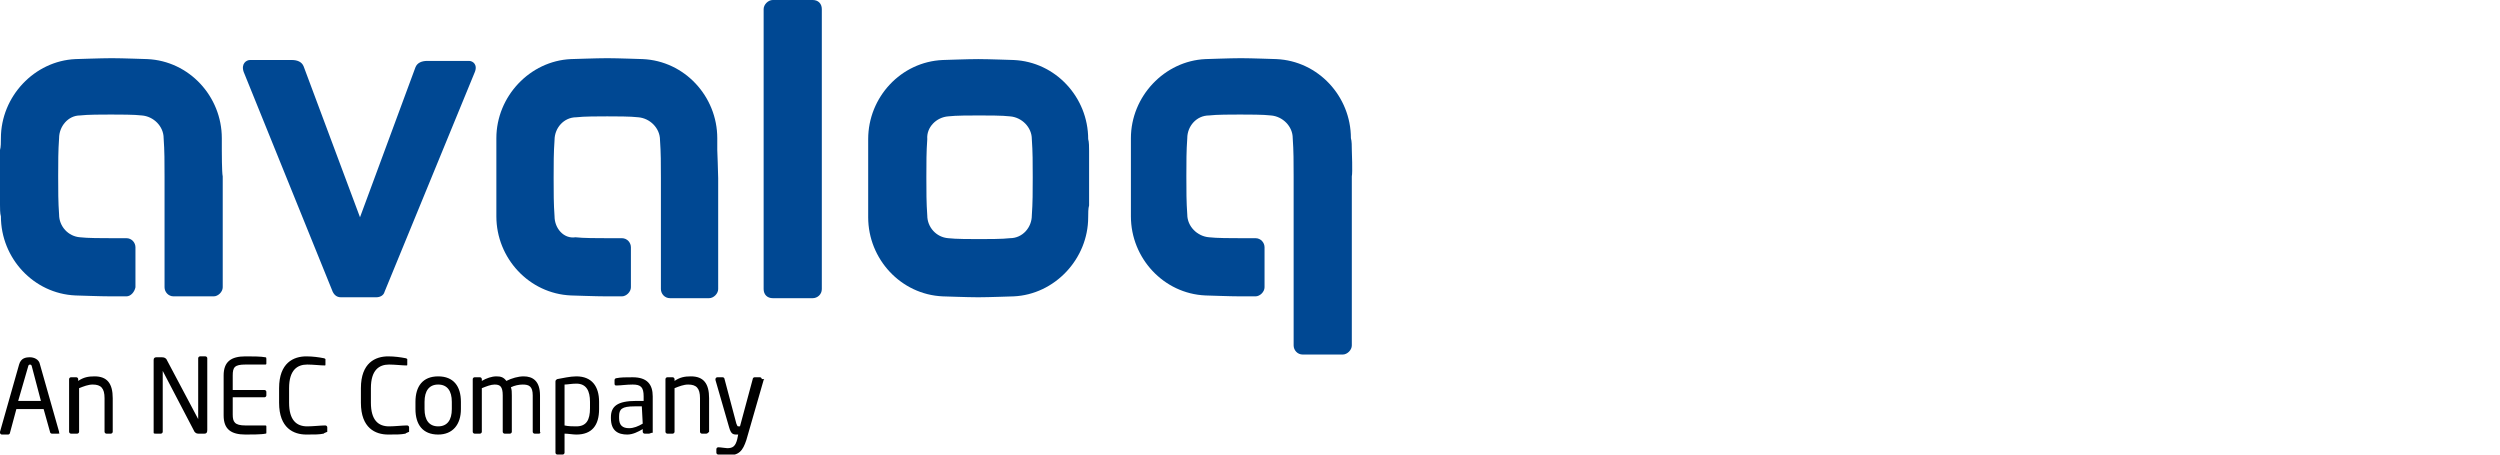
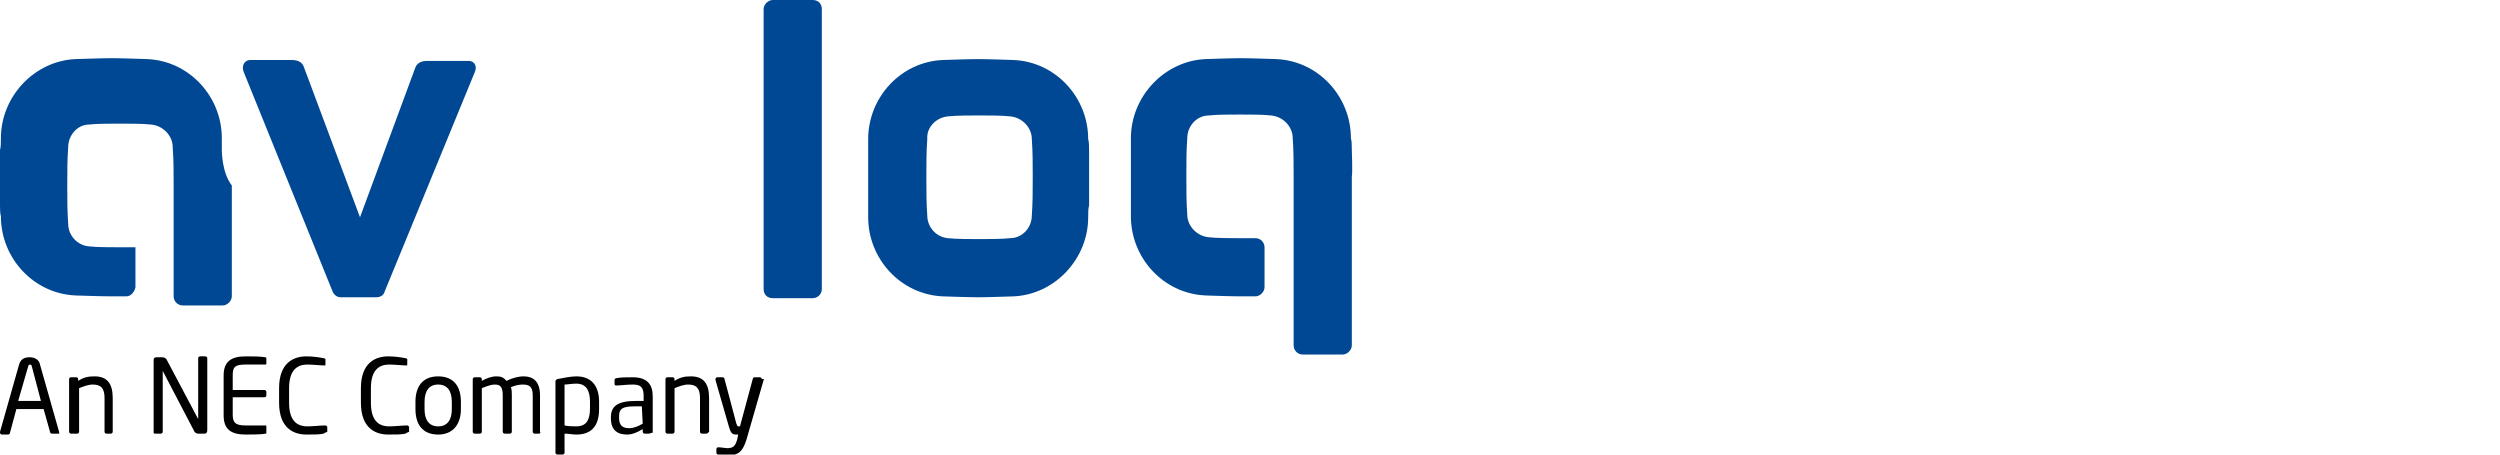
<svg xmlns="http://www.w3.org/2000/svg" version="1.1" id="Layer_1" x="0px" y="0px" viewBox="0 0 275 50" style="enable-background:new 0 0 275 50;" xml:space="preserve">
  <style type="text/css">
	.st0{fill-rule:evenodd;clip-rule:evenodd;fill:#004893;}
</style>
  <g>
    <path class="st0" d="M85,0c-0.5,0-1,0.5-1,1v30.8c0,0.6,0.4,1,1,1h4.4c0.5,0,1-0.4,1-1l0-30.8c0-0.6-0.4-1-1-1H85" />
-     <path class="st0" d="M24.4,16.5c0-0.4,0-1,0-1.3c0-4.6-3.6-8.5-8.2-8.7c-0.2,0-2.7-0.1-3.9-0.1h0c-1.2,0-3.8,0.1-4,0.1   c-4.5,0.2-8.2,4.1-8.2,8.7c0,0.4,0,1-0.1,1.3c0,0.1,0,2.5,0,3v0l0,0c0,0.6,0,2.9,0,3c0,0.4,0,1,0.1,1.3c0,4.6,3.6,8.5,8.2,8.7   c0.2,0,2.7,0.1,4,0.1h1.6c0.5,0,0.9-0.5,1-1v-4.4c0,0,0,0,0,0v0c0-0.5-0.4-1-1-1c-0.7,0-1.5,0-1.7,0c-0.9,0-2.6,0-3.4-0.1   c-1.3-0.1-2.3-1.2-2.3-2.5c-0.1-1.4-0.1-2.6-0.1-4.2c0-1.6,0-2.8,0.1-4.2c0-1.3,1-2.5,2.3-2.5c0.8-0.1,2.5-0.1,3.4-0.1   c0.9,0,2.6,0,3.4,0.1c1.3,0.1,2.4,1.2,2.4,2.5c0.1,1.4,0.1,2.6,0.1,4.2c0,0.4,0,9.2,0,12.2c0,0.5,0.4,1,1,1h4.4c0.5,0,1-0.5,1-1   c0,0,0,0,0,0l0,0c0-3.1,0-12,0-12.2l0,0v0C24.4,19,24.4,16.6,24.4,16.5" />
-     <path class="st0" d="M78.9,16.5c0-0.4,0-1,0-1.3c0-4.6-3.6-8.5-8.2-8.7c-0.2,0-2.7-0.1-3.9-0.1h0c-1.2,0-3.8,0.1-4,0.1   c-4.5,0.2-8.2,4.1-8.2,8.7c0,0.4,0,1,0,1.3c0,0.1,0,2.5,0,3v0l0,0c0,0.6,0,2.9,0,3c0,0.4,0,1,0,1.3c0,4.6,3.6,8.5,8.2,8.7   c0.2,0,2.7,0.1,4,0.1h1.6c0.5,0,1-0.5,1-1v-4.4c0,0,0,0,0,0v0c0-0.5-0.4-1-1-1c-0.7,0-1.5,0-1.7,0c-0.9,0-2.6,0-3.4-0.1   C62,26.3,61,25.1,61,23.8c-0.1-1.4-0.1-2.6-0.1-4.2c0-1.6,0-2.8,0.1-4.2c0-1.3,1-2.5,2.4-2.5c0.8-0.1,2.5-0.1,3.4-0.1   c0.9,0,2.6,0,3.4,0.1c1.3,0.1,2.4,1.2,2.4,2.5c0.1,1.4,0.1,2.6,0.1,4.2c0,0.4,0,9.2,0,12.2c0,0.5,0.4,1,1,1H78c0.5,0,1-0.5,1-1   c0,0,0,0,0,0h0c0-3.1,0-12,0-12.2l0,0v0C79,19,78.9,16.6,78.9,16.5" />
+     <path class="st0" d="M24.4,16.5c0-0.4,0-1,0-1.3c0-4.6-3.6-8.5-8.2-8.7c-0.2,0-2.7-0.1-3.9-0.1h0c-1.2,0-3.8,0.1-4,0.1   c-4.5,0.2-8.2,4.1-8.2,8.7c0,0.4,0,1-0.1,1.3c0,0.1,0,2.5,0,3v0l0,0c0,0.6,0,2.9,0,3c0,0.4,0,1,0.1,1.3c0,4.6,3.6,8.5,8.2,8.7   c0.2,0,2.7,0.1,4,0.1h1.6c0.5,0,0.9-0.5,1-1v-4.4c0,0,0,0,0,0v0c-0.7,0-1.5,0-1.7,0c-0.9,0-2.6,0-3.4-0.1   c-1.3-0.1-2.3-1.2-2.3-2.5c-0.1-1.4-0.1-2.6-0.1-4.2c0-1.6,0-2.8,0.1-4.2c0-1.3,1-2.5,2.3-2.5c0.8-0.1,2.5-0.1,3.4-0.1   c0.9,0,2.6,0,3.4,0.1c1.3,0.1,2.4,1.2,2.4,2.5c0.1,1.4,0.1,2.6,0.1,4.2c0,0.4,0,9.2,0,12.2c0,0.5,0.4,1,1,1h4.4c0.5,0,1-0.5,1-1   c0,0,0,0,0,0l0,0c0-3.1,0-12,0-12.2l0,0v0C24.4,19,24.4,16.6,24.4,16.5" />
    <path class="st0" d="M104.3,12.8c0.8-0.1,2.5-0.1,3.4-0.1c0.9,0,2.6,0,3.4,0.1c1.3,0.1,2.4,1.2,2.4,2.5c0.1,1.4,0.1,2.6,0.1,4.2   c0,1.6,0,2.8-0.1,4.2c0,1.3-1,2.5-2.4,2.5c-0.8,0.1-2.5,0.1-3.4,0.1c-0.9,0-2.6,0-3.4-0.1c-1.3-0.1-2.3-1.2-2.3-2.5   c-0.1-1.4-0.1-2.6-0.1-4.2c0-1.6,0-2.8,0.1-4.2C101.9,14,103,12.9,104.3,12.8 M95.5,19.6L95.5,19.6c0,0.6,0,2.9,0,3   c0,0.3,0,1,0,1.3c0,4.6,3.6,8.5,8.2,8.7c0.2,0,2.7,0.1,3.9,0.1h0c1.2,0,3.7-0.1,3.9-0.1c4.5-0.2,8.2-4.1,8.2-8.7c0-0.4,0-1,0.1-1.3   c0-0.1,0-2.5,0-3l0,0l0,0c0-0.6,0-2.9,0-3c0-0.4,0-1-0.1-1.3c0-4.6-3.6-8.5-8.2-8.7c-0.2,0-2.7-0.1-3.9-0.1h0   c-1.2,0-3.7,0.1-3.9,0.1c-4.6,0.2-8.2,4.1-8.2,8.7c0,0.4,0,1,0,1.3C95.5,16.6,95.5,19,95.5,19.6L95.5,19.6z" />
    <path class="st0" d="M148.7,16.5c0-0.4,0-1-0.1-1.3c0-4.6-3.6-8.5-8.2-8.7c-0.2,0-2.7-0.1-3.9-0.1h0c-1.2,0-3.7,0.1-3.9,0.1   c-4.5,0.2-8.2,4.1-8.2,8.7c0,0.4,0,1,0,1.3c0,0.1,0,2.5,0,3v0l0,0c0,0.6,0,2.9,0,3c0,0.4,0,1,0,1.3c0,4.6,3.6,8.5,8.2,8.7   c0.2,0,2.7,0.1,3.9,0.1h1.6c0.5,0,1-0.5,1-1l0-4.4c0,0,0,0,0,0v0c0-0.5-0.4-1-1-1c-0.7,0-1.5,0-1.7,0c-0.9,0-2.6,0-3.4-0.1   c-1.3-0.1-2.4-1.2-2.4-2.5c-0.1-1.4-0.1-2.6-0.1-4.2c0-1.6,0-2.8,0.1-4.2c0-1.3,1-2.5,2.4-2.5c0.8-0.1,2.5-0.1,3.4-0.1   c0.9,0,2.6,0,3.4,0.1c1.3,0.1,2.4,1.2,2.4,2.5c0.1,1.4,0.1,2.7,0.1,4.2c0,0.4,0,15.6,0,18.6c0,0.5,0.4,1,1,1h4.4c0.5,0,1-0.5,1-1v0   h0c0-3.1,0-18.4,0-18.6l0,0v0C148.8,19,148.7,16.6,148.7,16.5" />
    <path class="st0" d="M51.6,6.7c-0.4,0-4.6,0-4.6,0c-0.6,0-1.1,0.2-1.3,0.7l-6.1,16.5L33.4,7.3c-0.2-0.5-0.7-0.7-1.3-0.7   c0,0-4.2,0-4.6,0c-0.4,0-1,0.4-0.7,1.3l9.8,24.2c0.2,0.4,0.5,0.6,0.9,0.6h3.9c0.4,0,0.8-0.2,0.9-0.6L52.2,8   C52.6,7.1,52,6.7,51.6,6.7" />
  </g>
  <g>
    <path d="M6.4,47.7H5.7c-0.1,0-0.2-0.1-0.2-0.2L4.8,45h-3l-0.7,2.6c0,0.1-0.1,0.2-0.2,0.2H0.2c-0.1,0-0.2-0.1-0.2-0.2v-0.1l2.1-7.4   c0.2-0.7,0.7-0.8,1.2-0.8c0.4,0,1,0.2,1.1,0.8l2.1,7.4v0.1C6.6,47.7,6.5,47.7,6.4,47.7L6.4,47.7z M3.5,40.3c0-0.1-0.1-0.2-0.2-0.2   c-0.1,0-0.2,0.1-0.2,0.2L2,44.1h2.5L3.5,40.3z M12.2,47.7h-0.5c-0.1,0-0.2-0.1-0.2-0.2v-3.7c0-1.1-0.4-1.5-1.3-1.5   c-0.5,0-1,0.2-1.5,0.4v4.8c0,0.1-0.1,0.2-0.2,0.2H7.8c-0.1,0-0.2-0.1-0.2-0.2v-5.8c0-0.1,0.1-0.2,0.2-0.2h0.6   c0.1,0,0.2,0.1,0.2,0.2v0.2c0.6-0.4,1.1-0.5,1.8-0.5c1.4,0,2,0.8,2,2.4v3.7C12.4,47.6,12.3,47.7,12.2,47.7z M22.5,47.7h-0.7   c-0.2,0-0.3-0.1-0.4-0.2l-3.5-6.7c0,0,0,0,0,0v6.7c0,0.1-0.1,0.2-0.2,0.2h-0.6c-0.1,0-0.2,0-0.2-0.1v-8c0-0.2,0.1-0.3,0.3-0.3h0.6   c0.3,0,0.4,0.1,0.5,0.2l3.5,6.6l0,0v-6.7c0-0.1,0.1-0.2,0.2-0.2h0.6c0.1,0,0.2,0.1,0.2,0.2v7.9C22.8,47.6,22.7,47.7,22.5,47.7   L22.5,47.7z M29.2,47.7c-0.4,0.1-1.6,0.1-2.2,0.1c-1.6,0-2.4-0.6-2.4-2.1v-4.4c0-1.5,0.8-2.1,2.4-2.1c0.7,0,1.7,0,2.2,0.1   c0.1,0,0.1,0.1,0.1,0.2V40c0,0.1-0.1,0.1-0.1,0.1H27c-1.2,0-1.4,0.3-1.4,1.2v1.6h3.5c0.1,0,0.2,0.1,0.2,0.2v0.4   c0,0.1-0.1,0.2-0.2,0.2h-3.5v1.9c0,0.8,0.2,1.2,1.4,1.2h2.2c0.1,0,0.1,0.1,0.1,0.1v0.6C29.3,47.7,29.3,47.7,29.2,47.7z M35.6,47.7   c-0.5,0.1-0.9,0.1-1.9,0.1c-1.4,0-3-0.7-3-3.5v-1.6c0-2.8,1.6-3.5,3-3.5c0.7,0,1.4,0.1,1.9,0.2c0.1,0,0.2,0.1,0.2,0.1v0.6   c0,0.1,0,0.1-0.1,0.1h0c-0.4,0-1.3-0.1-1.9-0.1c-1.1,0-2,0.6-2,2.6v1.6c0,1.9,0.8,2.6,2,2.6c0.6,0,1.5-0.1,1.9-0.1h0.1   c0.1,0,0.2,0.1,0.2,0.2v0.5C35.8,47.6,35.7,47.6,35.6,47.7L35.6,47.7z M44.6,47.7c-0.5,0.1-0.9,0.1-1.9,0.1c-1.4,0-3-0.7-3-3.5   v-1.6c0-2.8,1.6-3.5,3-3.5c0.7,0,1.4,0.1,1.9,0.2c0.1,0,0.2,0.1,0.2,0.1v0.6c0,0.1,0,0.1-0.1,0.1h0c-0.4,0-1.3-0.1-1.9-0.1   c-1.1,0-2,0.6-2,2.6v1.6c0,1.9,0.8,2.6,2,2.6c0.6,0,1.5-0.1,1.9-0.1h0.1c0.1,0,0.2,0.1,0.2,0.2v0.5C44.8,47.6,44.7,47.6,44.6,47.7   L44.6,47.7z M48.2,47.8c-1.7,0-2.5-1.1-2.5-2.8v-0.8c0-1.7,0.8-2.8,2.5-2.8s2.5,1.1,2.5,2.8v0.8C50.7,46.7,49.8,47.8,48.2,47.8z    M49.7,44.2c0-1.2-0.5-1.9-1.5-1.9s-1.5,0.7-1.5,1.9V45c0,1.2,0.5,1.9,1.5,1.9s1.5-0.7,1.5-1.9V44.2z M59.3,47.7h-0.5   c-0.1,0-0.2-0.1-0.2-0.2v-4c0-1-0.4-1.2-1.1-1.2c-0.4,0-0.9,0.1-1.3,0.3c0.1,0.3,0.1,0.5,0.1,0.9v4c0,0.1-0.1,0.2-0.2,0.2h-0.6   c-0.1,0-0.2-0.1-0.2-0.2v-4c0-1-0.3-1.2-0.9-1.2c-0.4,0-0.9,0.2-1.4,0.4v4.8c0,0.1-0.1,0.2-0.2,0.2h-0.6c-0.1,0-0.2-0.1-0.2-0.2   v-5.8c0-0.1,0.1-0.2,0.2-0.2h0.6c0.1,0,0.2,0.1,0.2,0.2v0.2c0.5-0.3,1.1-0.5,1.6-0.5c0.5,0,0.8,0.1,1.1,0.5   c0.6-0.3,1.3-0.5,1.9-0.5c1,0,1.8,0.5,1.8,2.1v4C59.5,47.6,59.4,47.7,59.3,47.7L59.3,47.7z M63.4,47.8c-0.4,0-0.9-0.1-1.3-0.1v2.1   c0,0.1-0.1,0.2-0.2,0.2h-0.6c-0.1,0-0.2-0.1-0.2-0.2V42c0-0.1,0-0.2,0.2-0.3c0.6-0.1,1.4-0.3,2.1-0.3c1.7,0,2.5,1.1,2.5,2.8v0.8   C65.9,46.8,65.1,47.8,63.4,47.8L63.4,47.8z M64.9,44.2c0-1.2-0.4-2-1.5-2c-0.5,0-1,0.1-1.3,0.1v4.5c0.4,0.1,1,0.1,1.3,0.1   c1.1,0,1.5-0.7,1.5-2V44.2z M71.4,47.7h-0.5c-0.1,0-0.2-0.1-0.2-0.2v-0.3c-0.5,0.3-1.1,0.6-1.7,0.6c-1,0-1.8-0.4-1.8-1.8v-0.1   c0-1.2,0.7-1.8,2.8-1.8h0.8v-0.5c0-1-0.3-1.3-1.2-1.3c-0.7,0-1.3,0.1-1.7,0.1h-0.1c-0.1,0-0.2,0-0.2-0.2v-0.4   c0-0.1,0.1-0.2,0.2-0.2c0.5-0.1,1-0.1,1.8-0.1c1.6,0,2.2,0.8,2.2,2.1v4C71.6,47.6,71.5,47.7,71.4,47.7L71.4,47.7z M70.6,44.7h-0.8   c-1.4,0-1.7,0.3-1.7,1.1V46c0,0.8,0.4,1.1,1.1,1.1c0.5,0,1-0.2,1.5-0.5L70.6,44.7L70.6,44.7z M77.7,47.7h-0.5   c-0.1,0-0.2-0.1-0.2-0.2v-3.7c0-1.1-0.4-1.5-1.3-1.5c-0.5,0-1,0.2-1.5,0.4v4.8c0,0.1-0.1,0.2-0.2,0.2h-0.6c-0.1,0-0.2-0.1-0.2-0.2   v-5.8c0-0.1,0.1-0.2,0.2-0.2h0.6c0.1,0,0.2,0.1,0.2,0.2v0.2c0.6-0.4,1.1-0.5,1.8-0.5c1.4,0,2,0.8,2,2.4v3.7   C77.9,47.6,77.8,47.7,77.7,47.7z M84,41.8l-1.9,6.6c-0.4,1.2-0.8,1.7-2.1,1.7c-0.3,0-0.7-0.1-1-0.1c-0.1,0-0.2-0.1-0.2-0.2v-0.4   c0-0.1,0.1-0.2,0.2-0.2h0c0.3,0,0.8,0.1,1,0.1c0.6,0,0.9-0.2,1.1-1l0.1-0.5h-0.2c-0.4,0-0.6-0.1-0.8-0.8l-1.5-5.2c0,0,0-0.1,0-0.1   c0-0.1,0.1-0.2,0.2-0.2h0.6c0.1,0,0.2,0.1,0.2,0.2l1.3,4.9c0.1,0.2,0.1,0.3,0.2,0.3h0.2l1.4-5.2c0-0.1,0.1-0.2,0.2-0.2h0.6   c0.1,0,0.2,0.1,0.2,0.2C84.1,41.7,84.1,41.7,84,41.8L84,41.8z" />
  </g>
</svg>